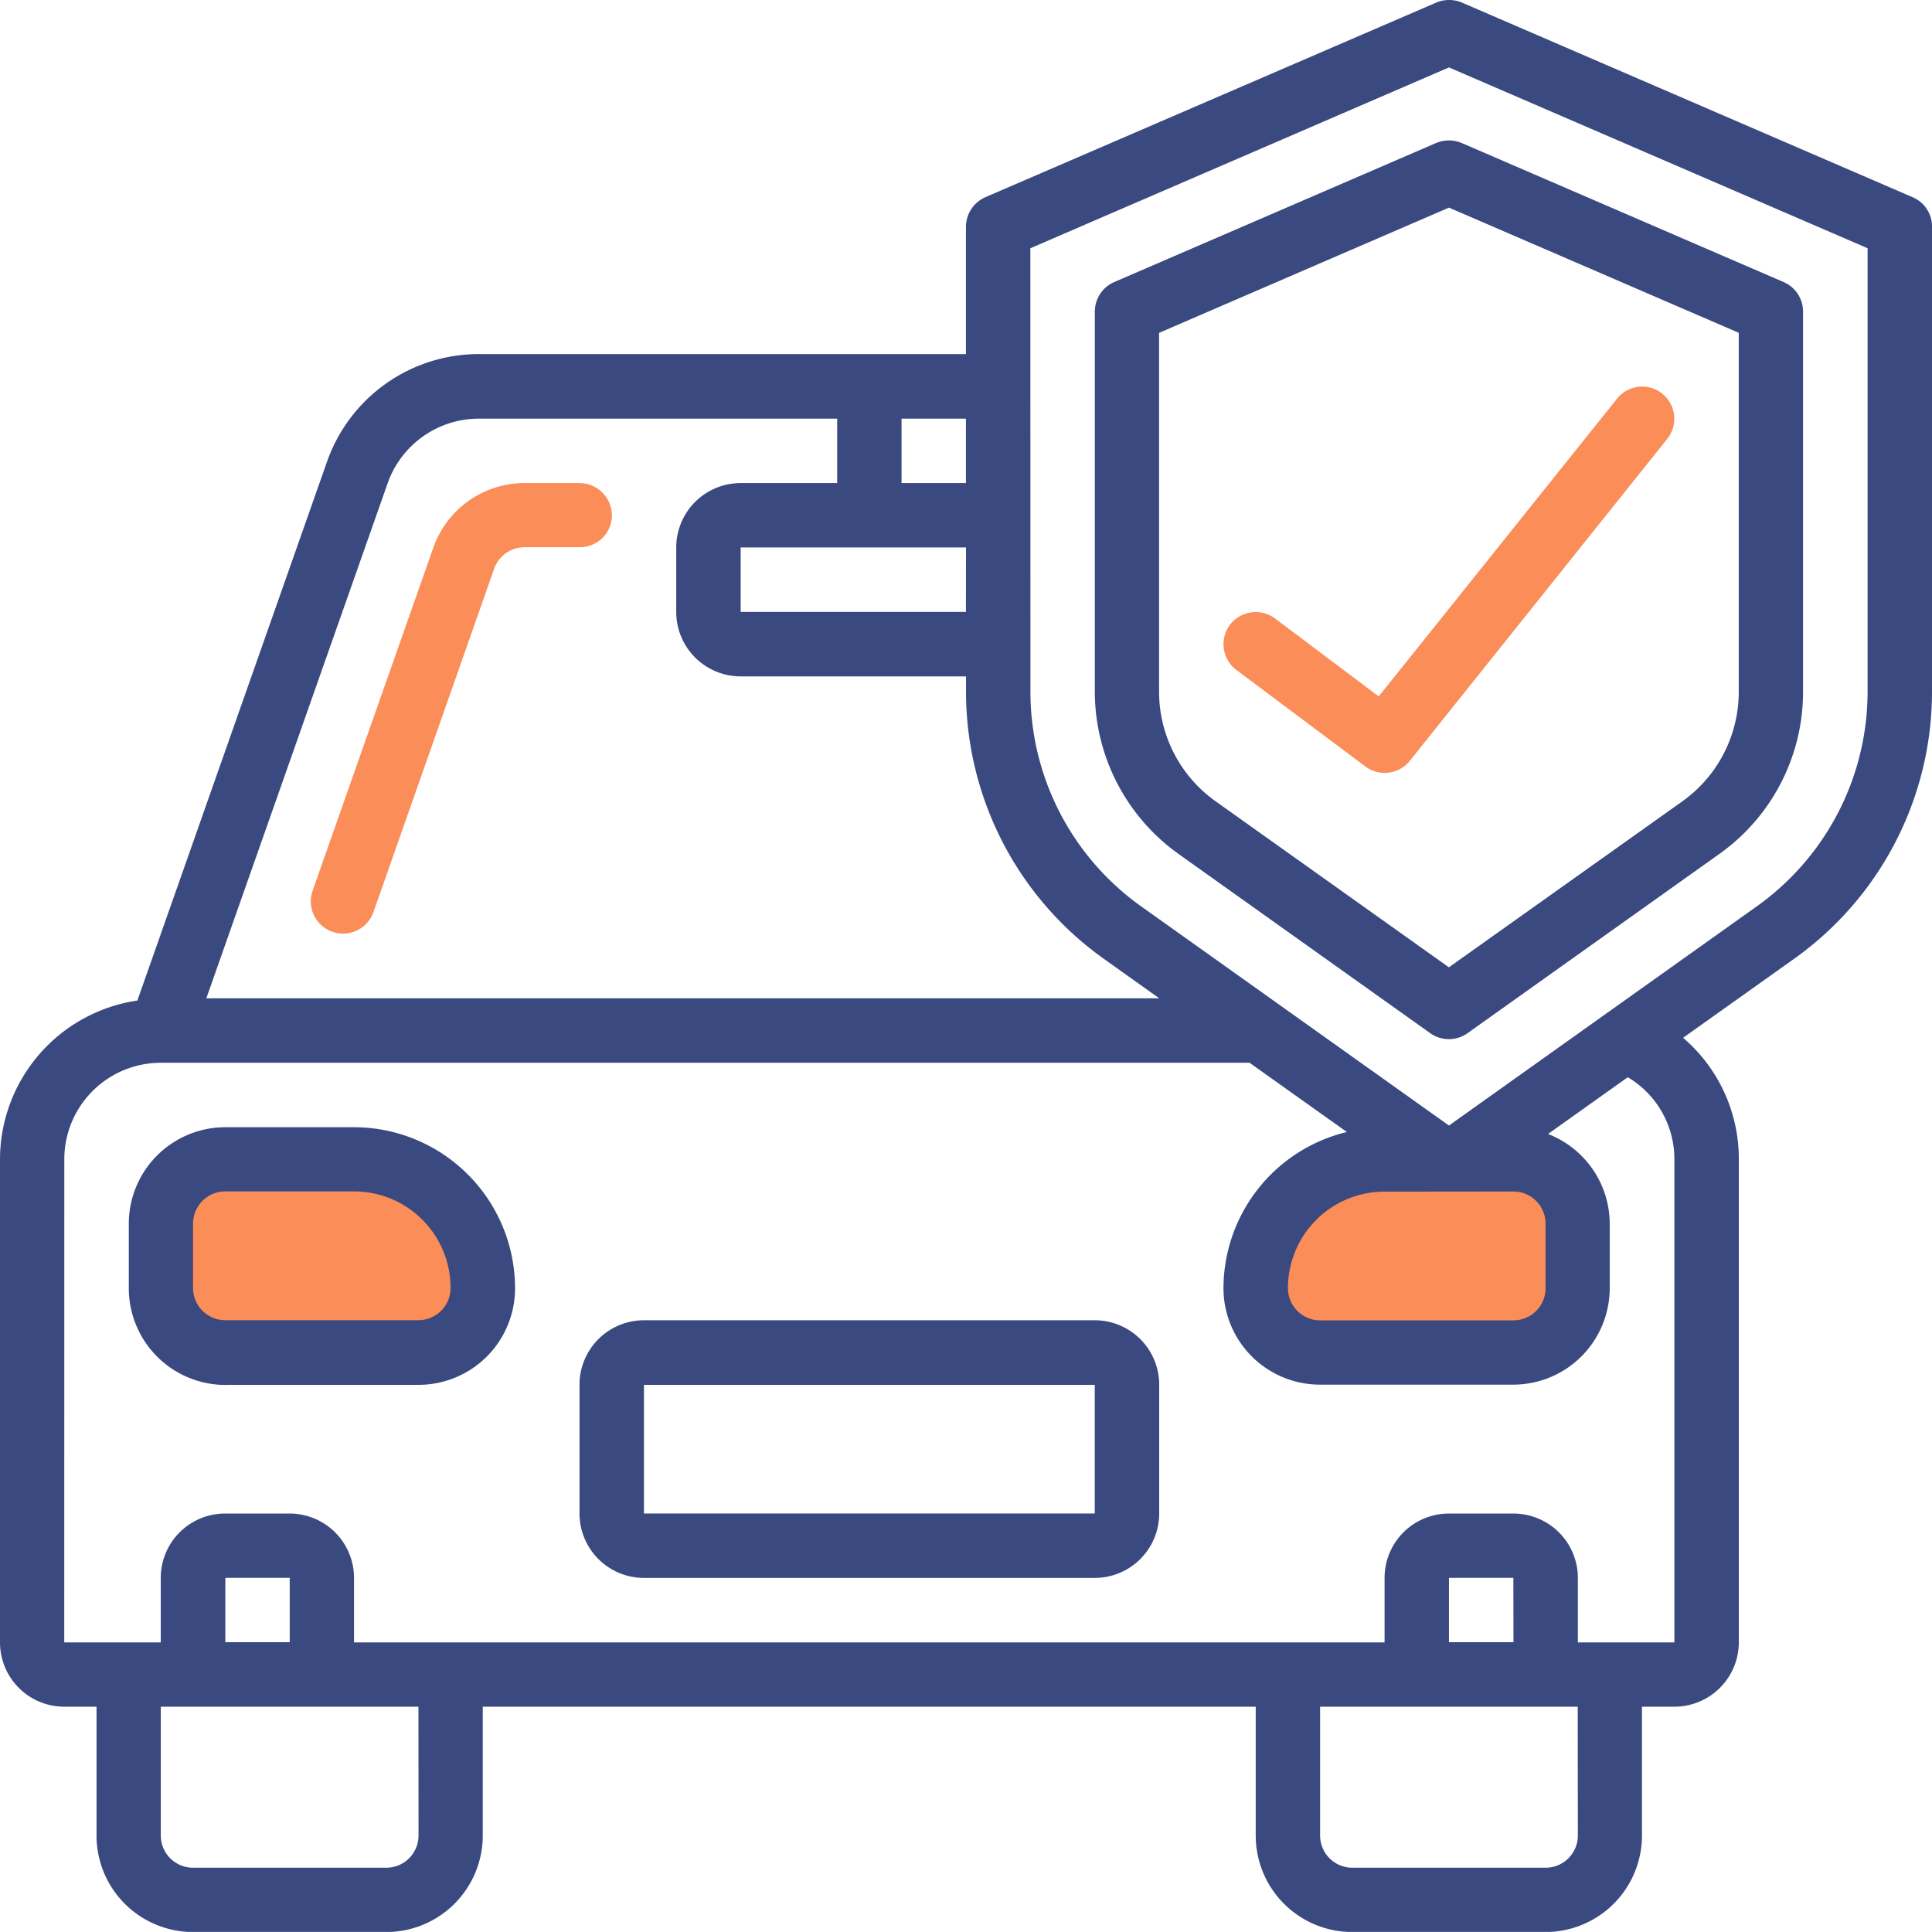
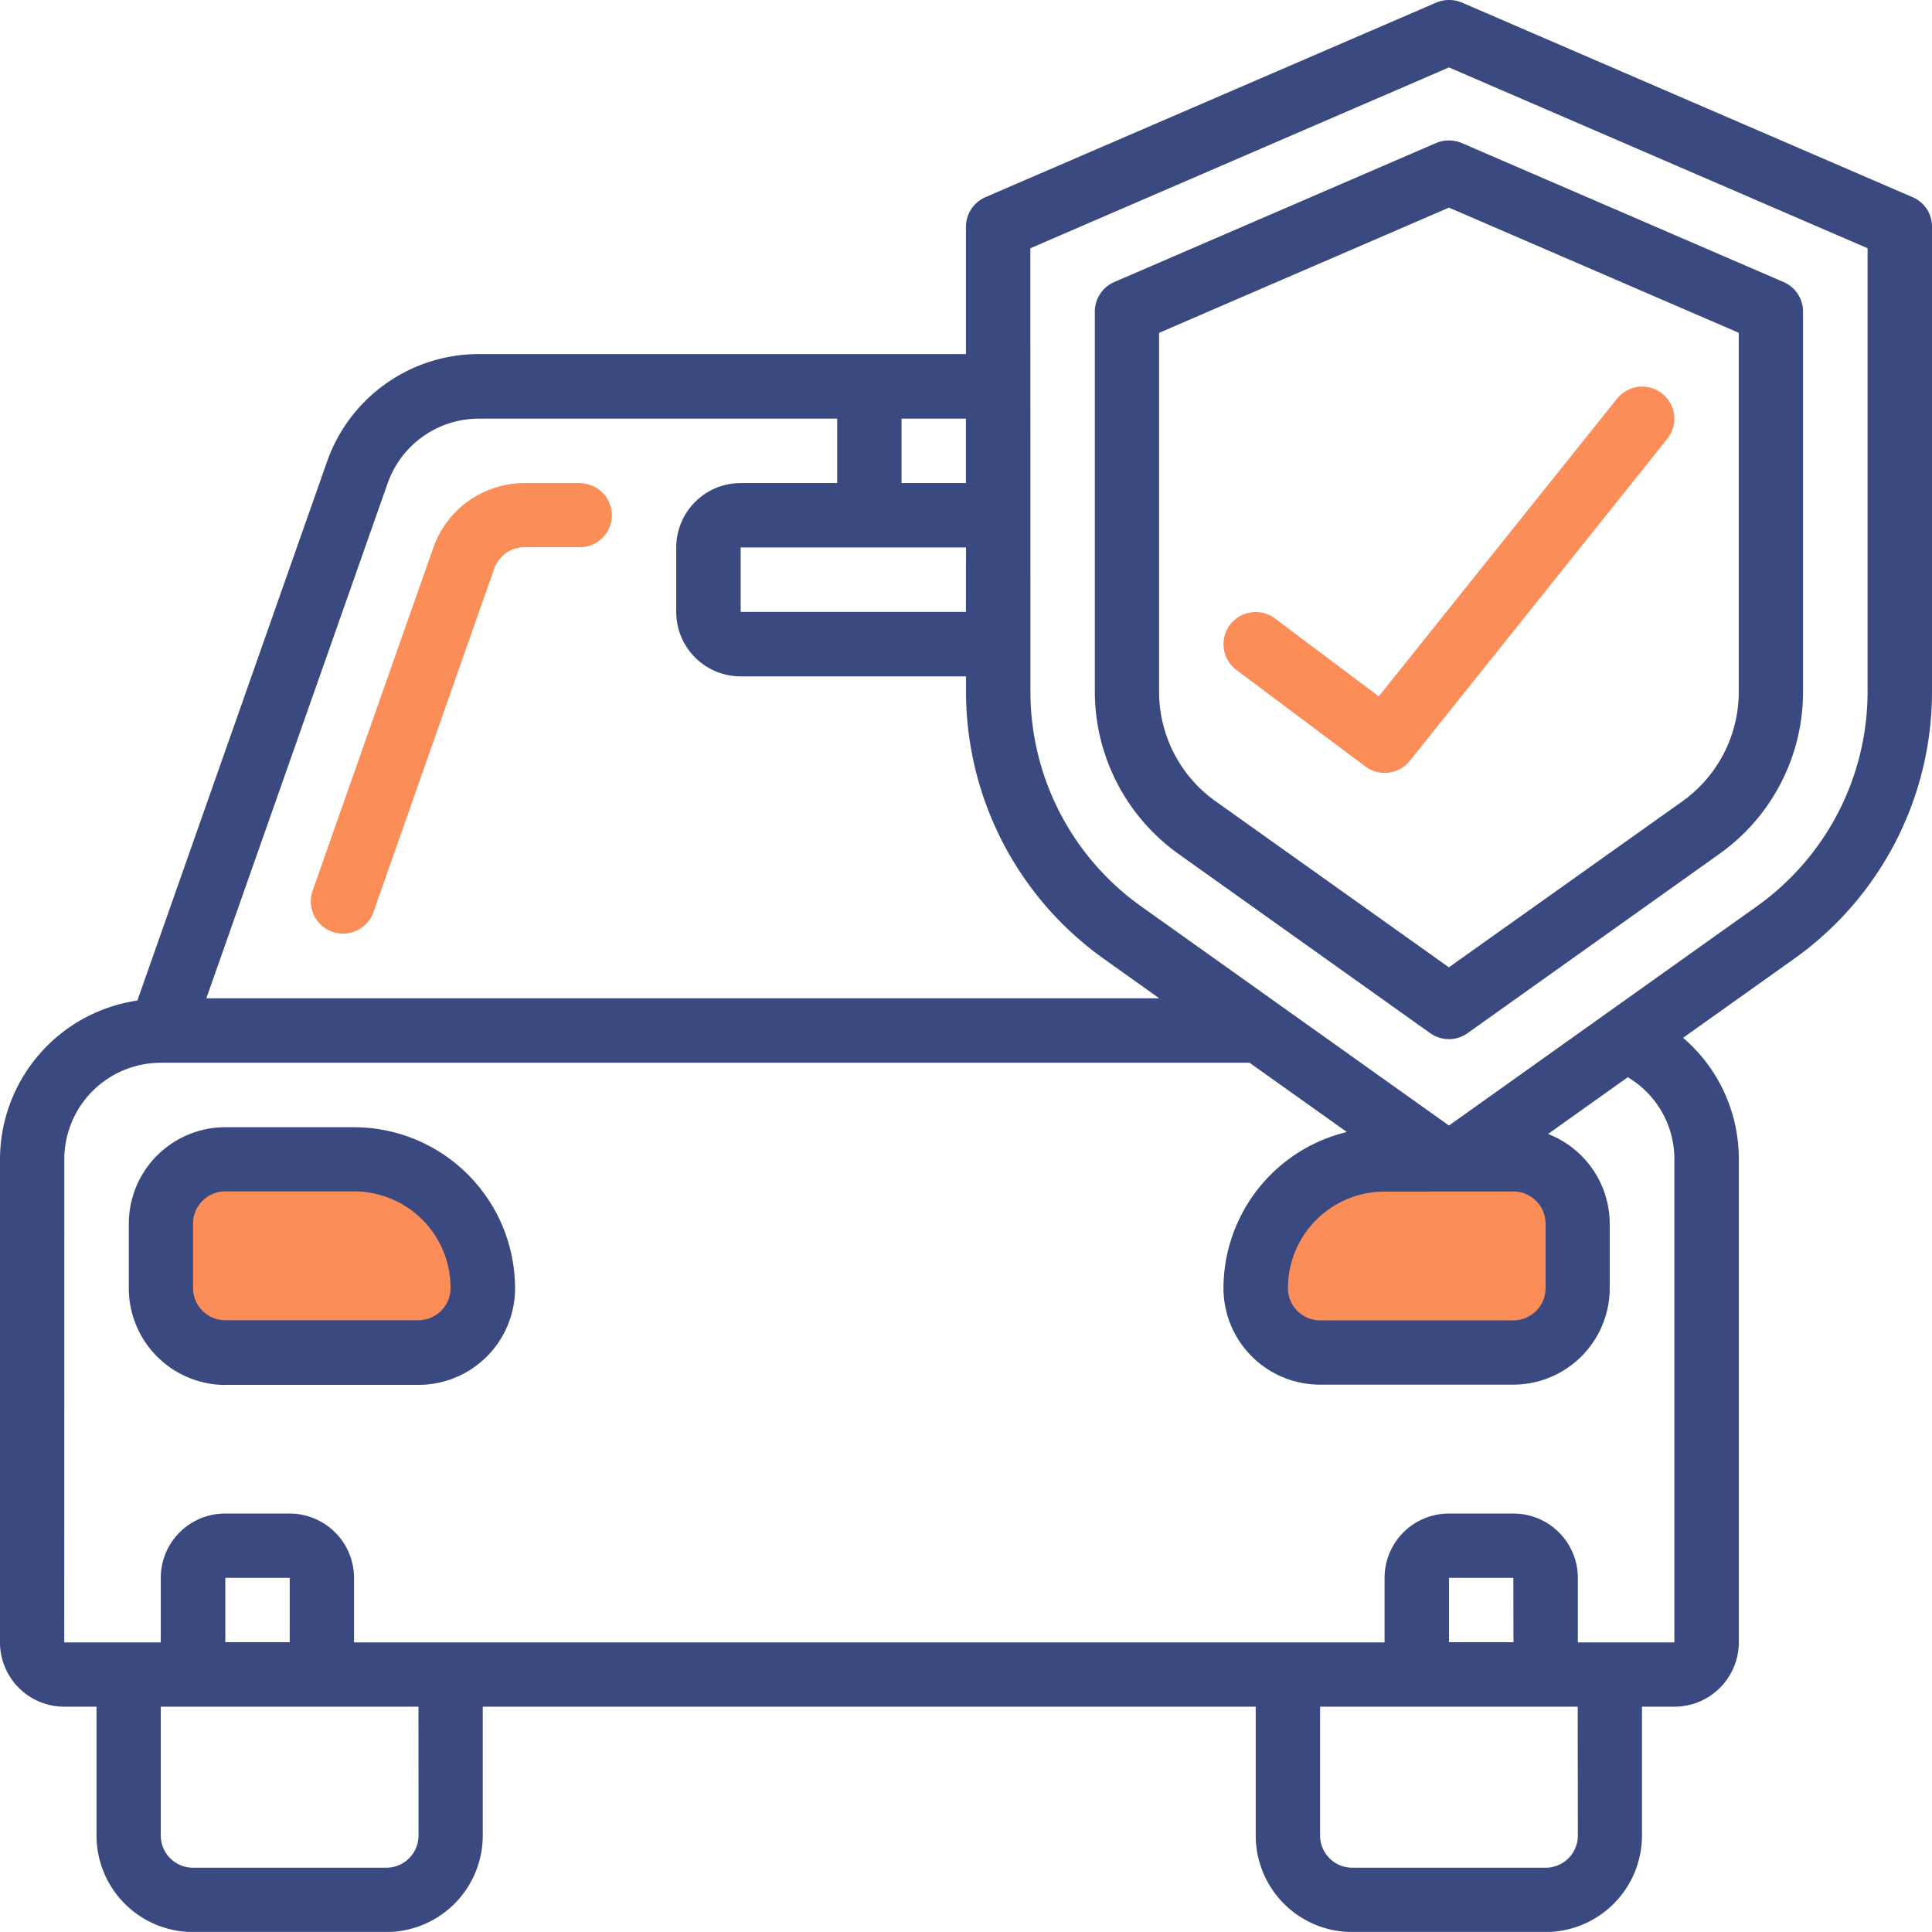
<svg xmlns="http://www.w3.org/2000/svg" width="92.078" height="92.074" viewBox="0 0 92.078 92.074">
  <defs>
    <clipPath id="clip-path">
      <rect id="Rectangle_2986" data-name="Rectangle 2986" width="92.078" height="92.074" fill="none" />
    </clipPath>
  </defs>
  <g id="Groupe_5869" data-name="Groupe 5869" transform="translate(-3779 -2969)">
    <g id="Groupe_5650" data-name="Groupe 5650" transform="translate(3779 2969)" clip-path="url(#clip-path)">
      <rect id="Rectangle_3109" data-name="Rectangle 3109" width="15" height="9" rx="4.5" transform="translate(8 55)" fill="#fb8d58" />
      <path id="Tracé_10269" data-name="Tracé 10269" d="M51.077,40.052l11.986,8.534a1.532,1.532,0,0,0,1.78,0l11.989-8.534a9.474,9.474,0,0,0,4-7.694V14.2a1.532,1.532,0,0,0-.921-1.409L64.562,6.161a1.583,1.583,0,0,0-1.216,0L48,12.79a1.536,1.536,0,0,0-.921,1.409V32.358a9.514,9.514,0,0,0,4,7.694m-.933-24.844L63.956,9.241l13.812,5.966v17.15a6.413,6.413,0,0,1-2.715,5.2l-11.1,7.891-11.1-7.9a6.406,6.406,0,0,1-2.712-5.2V15.207Z" transform="translate(5.1 0.654)" fill="#3a4980" />
      <path id="Tracé_10270" data-name="Tracé 10270" d="M59.367,34.725a1.536,1.536,0,0,0,2.119-.259L73.764,19.11a1.532,1.532,0,0,0-2.4-1.907L60.01,31.389l-4.941-3.712a1.53,1.53,0,0,0-1.524-.184,1.506,1.506,0,0,0-.921,1.222,1.533,1.533,0,0,0,.6,1.412Z" transform="translate(5.7 1.801)" fill="#fb8d58" />
      <path id="Tracé_10272" data-name="Tracé 10272" d="M26.174,20.772H23.55a4.609,4.609,0,0,0-4.342,3.071L13.447,40.214a1.537,1.537,0,0,0,2.9,1.019L22.1,24.867a1.538,1.538,0,0,1,1.451-1.037h2.626A1.526,1.526,0,0,0,27.716,22.3a1.544,1.544,0,0,0-1.543-1.524" transform="translate(1.447 2.25)" fill="#fb8d58" />
      <path id="Tracé_10273" data-name="Tracé 10273" d="M10.139,60.75h9.208a4.6,4.6,0,0,0,4.6-4.605,7.683,7.683,0,0,0-7.673-7.673H10.139a4.6,4.6,0,0,0-4.6,4.6v3.071a4.61,4.61,0,0,0,4.6,4.612M8.6,53.065a1.535,1.535,0,0,1,1.535-1.535h6.139a4.6,4.6,0,0,1,4.6,4.605,1.534,1.534,0,0,1-1.538,1.533H10.136A1.533,1.533,0,0,1,8.6,56.135Z" transform="translate(0.6 5.251)" fill="#3a4980" />
-       <path id="Tracé_10274" data-name="Tracé 10274" d="M27.99,69.051H49.476a3.072,3.072,0,0,0,3.071-3.07V59.844a3.072,3.072,0,0,0-3.071-3.072H27.99a3.072,3.072,0,0,0-3.071,3.072v6.137a3.072,3.072,0,0,0,3.071,3.07m0-9.2H49.476v6.13H27.99Z" transform="translate(2.7 6.151)" fill="#3a4980" />
      <rect id="Rectangle_3110" data-name="Rectangle 3110" width="15" height="9" rx="4.5" transform="translate(60 55)" fill="#fb8d58" />
      <path id="Tracé_10271" data-name="Tracé 10271" d="M3.065,81.34H4.6v6.139a4.6,4.6,0,0,0,4.6,4.6h9.208a4.6,4.6,0,0,0,4.6-4.6V81.34H59.847v6.139a4.6,4.6,0,0,0,4.6,4.6h9.208a4.6,4.6,0,0,0,4.6-4.6V81.34H79.8a3.071,3.071,0,0,0,3.071-3.071V55.248a7.59,7.59,0,0,0-2.656-5.787L85.5,45.7A15.622,15.622,0,0,0,92.078,33V10.812A1.511,1.511,0,0,0,91.157,9.4L69.671.121a1.583,1.583,0,0,0-1.216,0L46.958,9.4a1.544,1.544,0,0,0-.921,1.409v6.066H22.817A7.666,7.666,0,0,0,15.587,22L6.547,47.685A7.663,7.663,0,0,0,0,55.245v23.02A3.063,3.063,0,0,0,3.065,81.34m16.882,6.139a1.535,1.535,0,0,1-1.535,1.535H9.2a1.535,1.535,0,0,1-1.537-1.535V81.34h12.28Zm-6.139-9.213H10.739V75.2h3.069ZM75.2,87.479a1.535,1.535,0,0,1-1.537,1.535H64.45a1.535,1.535,0,0,1-1.535-1.535V81.34H75.193Zm-3.069-9.213H69.057V75.2h3.069ZM49.106,11.832,69.057,3.213l19.951,8.618V33.005a12.567,12.567,0,0,1-5.293,10.2L69.057,53.642,54.4,43.206a12.554,12.554,0,0,1-5.29-10.2Zm23.02,44.954a1.533,1.533,0,0,1,1.535,1.535v3.071a1.532,1.532,0,0,1-1.535,1.535H62.918a1.532,1.532,0,0,1-1.535-1.535,4.6,4.6,0,0,1,4.6-4.6ZM46.036,29.162H35.3V26.09h10.74Zm0-6.139H42.967v-3.07h3.069Zm-27.558,0a4.608,4.608,0,0,1,4.339-3.07H39.9v3.07H35.3a3.071,3.071,0,0,0-3.071,3.071v3.071A3.072,3.072,0,0,0,35.3,32.236h10.74v.771a15.636,15.636,0,0,0,6.582,12.7l2.626,1.871H9.834ZM3.065,55.251a4.6,4.6,0,0,1,4.6-4.6H59.553l4.638,3.3a7.676,7.676,0,0,0-5.881,7.44,4.6,4.6,0,0,0,4.6,4.6h9.208a4.6,4.6,0,0,0,4.6-4.6V58.317a4.6,4.6,0,0,0-2.939-4.272l3.8-2.705A4.536,4.536,0,0,1,79.8,55.256V78.277H75.2V75.206a3.071,3.071,0,0,0-3.071-3.071h-3.07a3.065,3.065,0,0,0-3.071,3.071v3.071H16.873V75.206A3.071,3.071,0,0,0,13.8,72.135H10.733a3.065,3.065,0,0,0-3.071,3.071v3.071h-4.6Z" transform="translate(0 0)" fill="#3a4980" />
    </g>
  </g>
</svg>